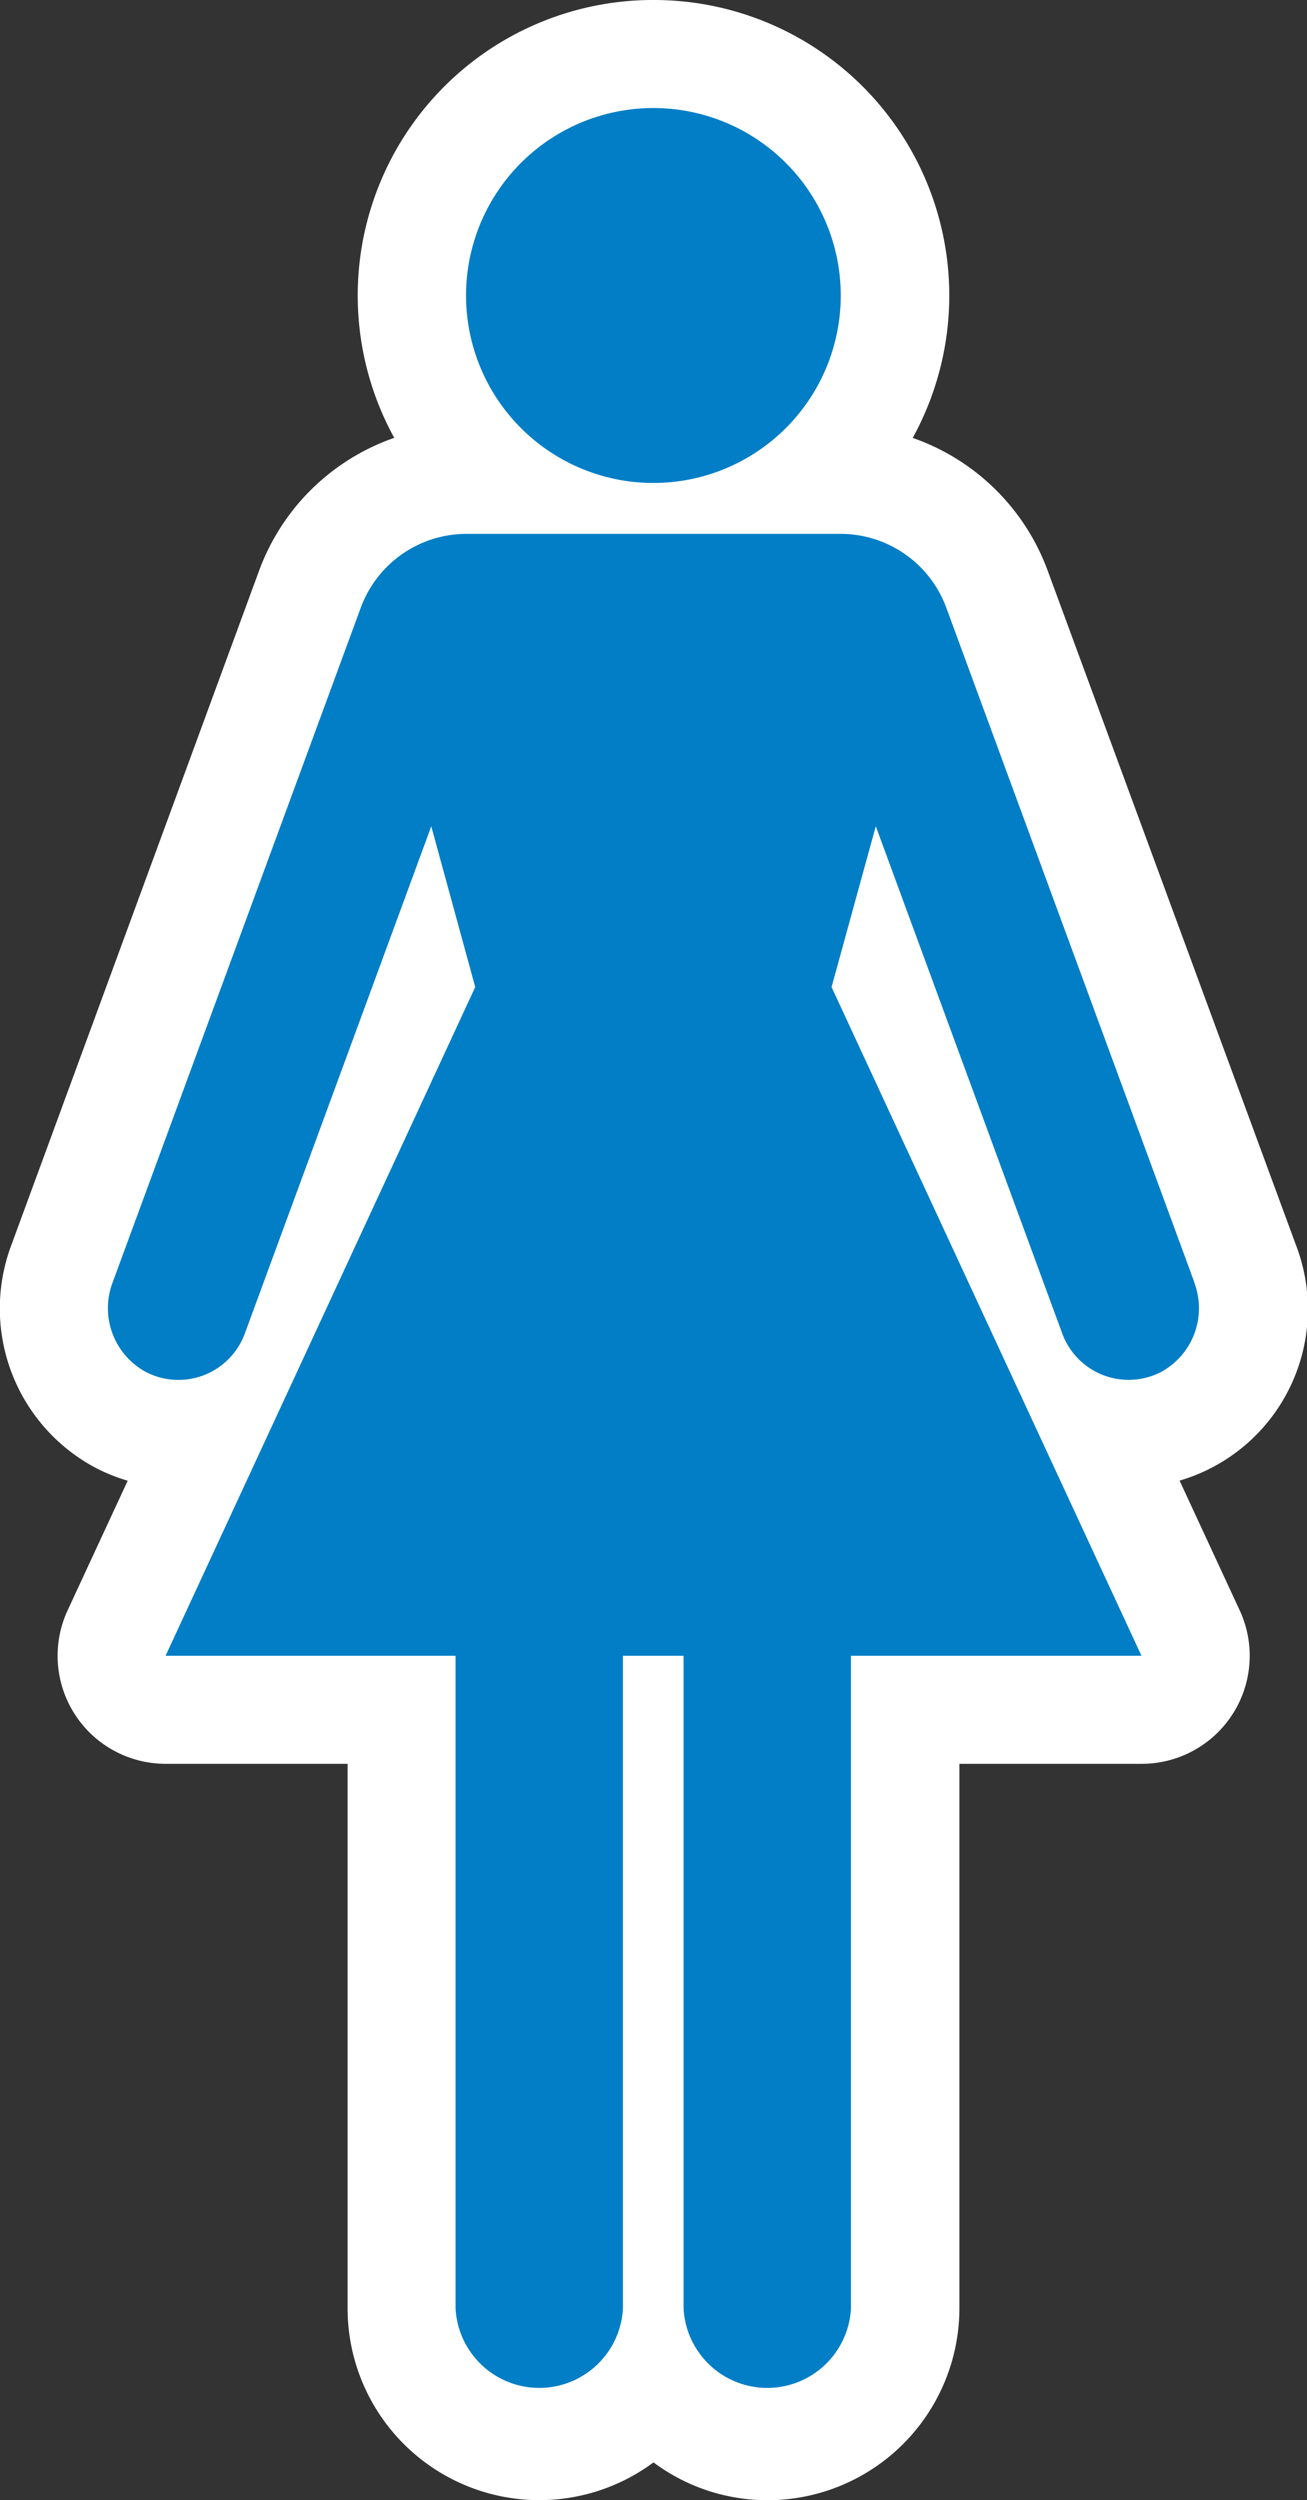
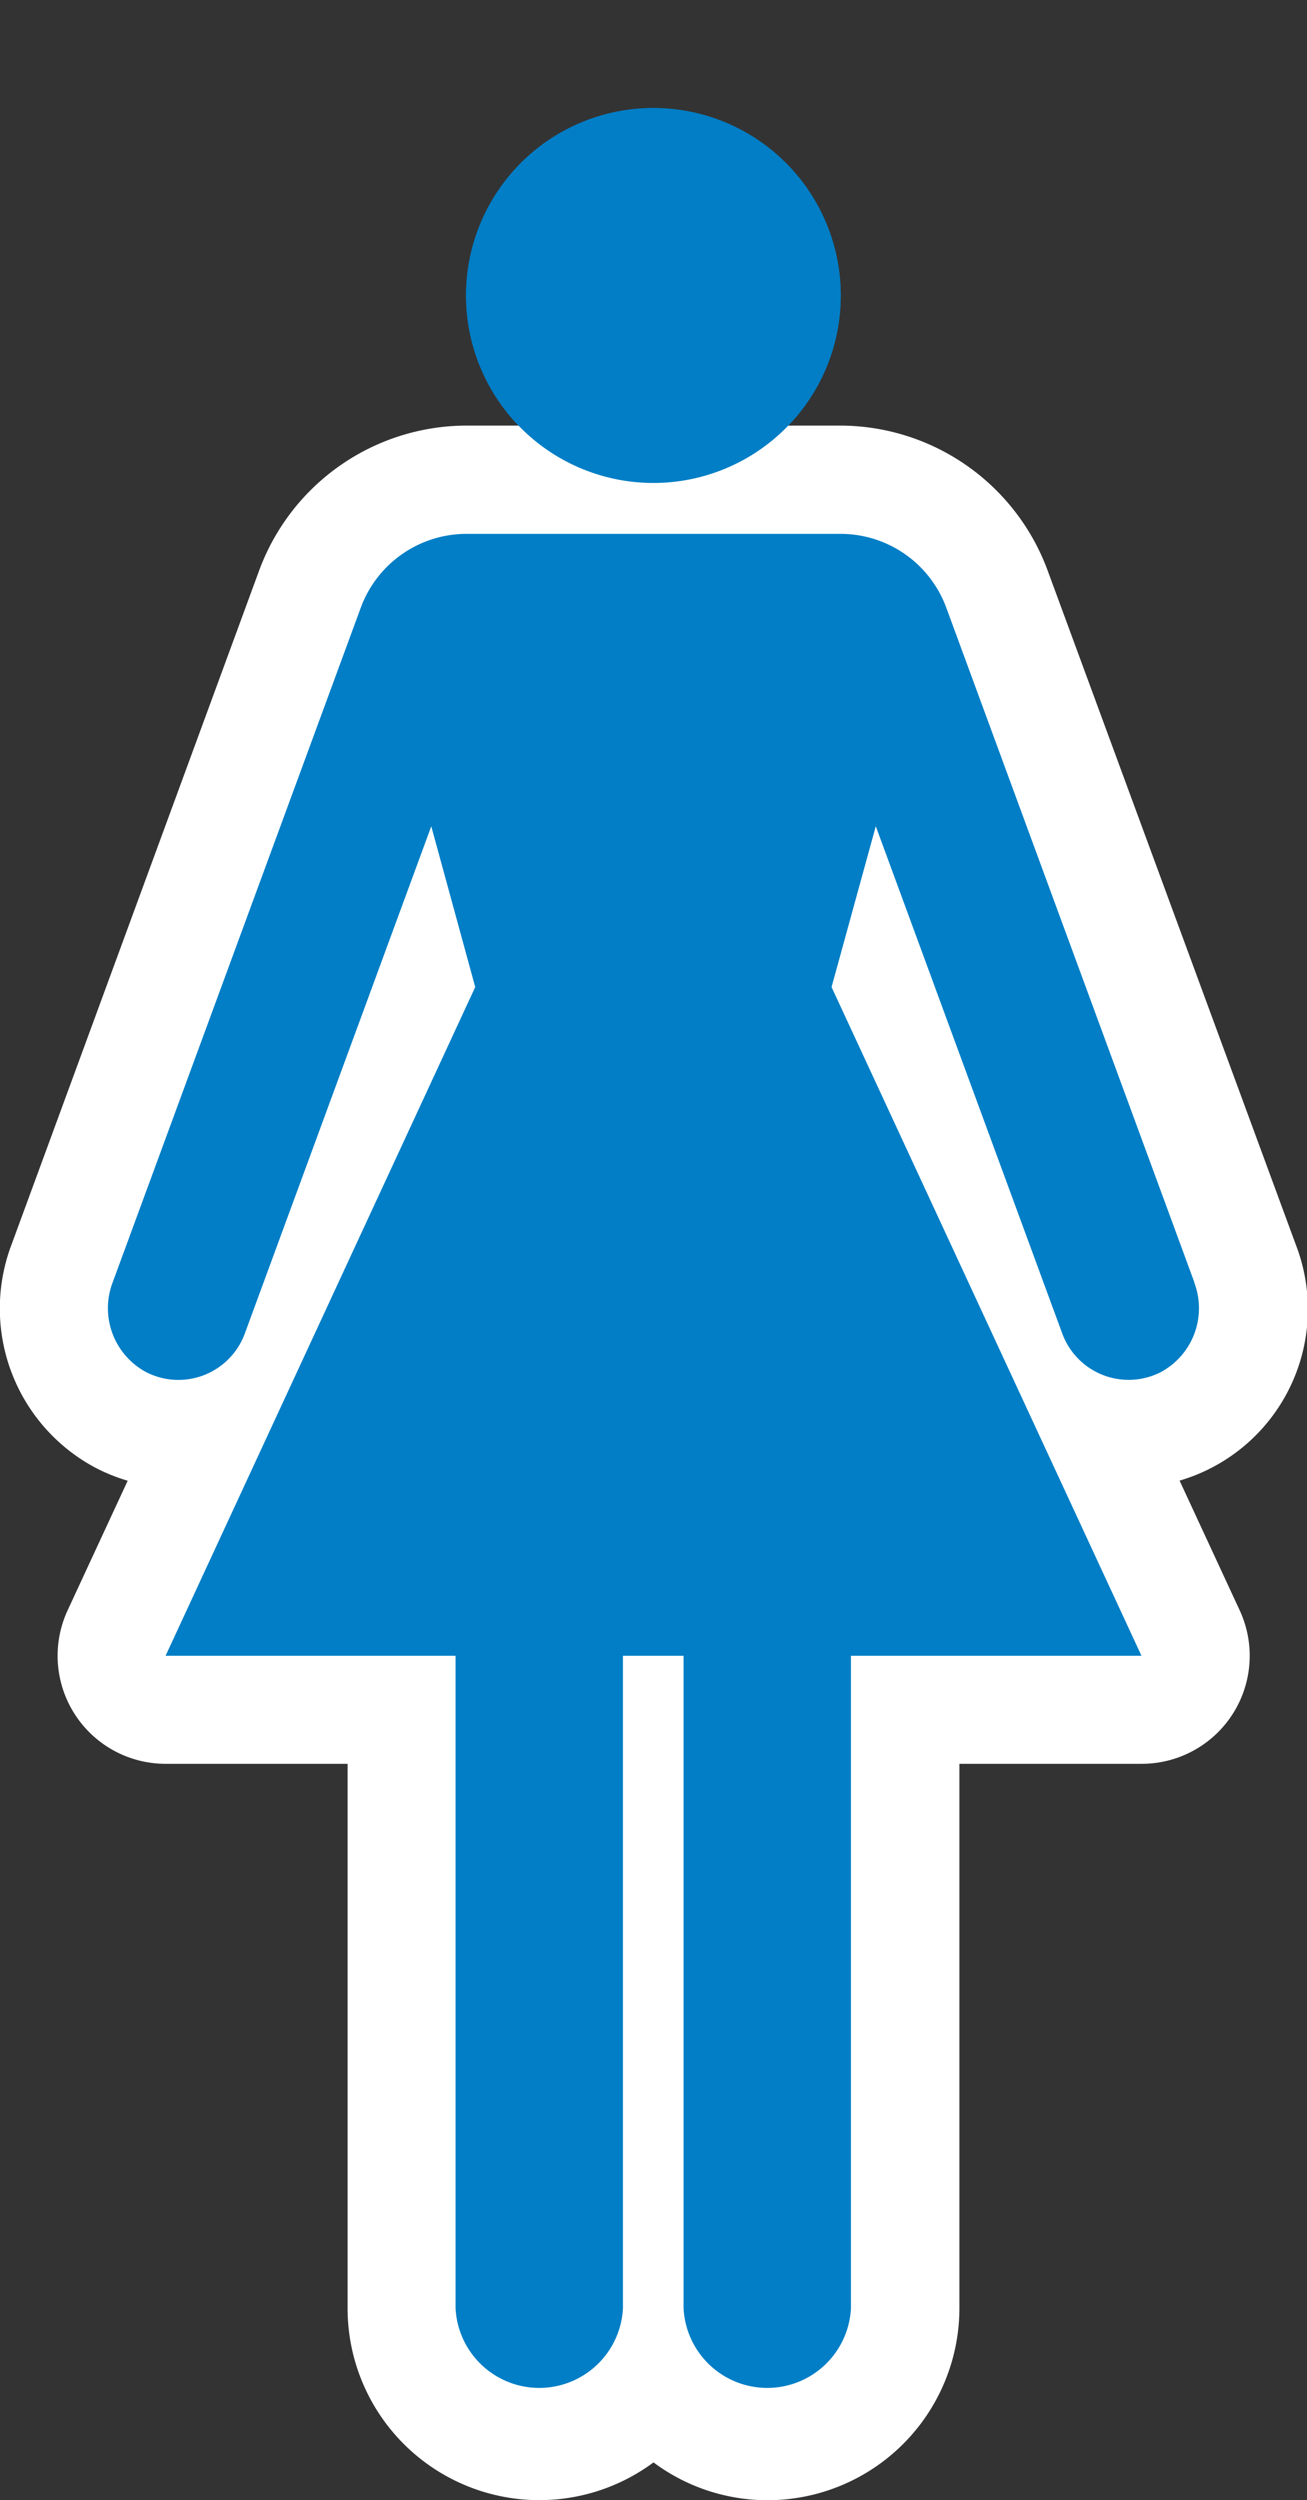
<svg xmlns="http://www.w3.org/2000/svg" width="24.208" height="46.28" viewBox="0 0 24.208 46.28">
  <rect x="0" y="0" width="24.208" height="46.28" fill="#333333" stroke="none" />
  <g transform="translate(2.002 2)">
    <g transform="translate(0)">
      <path d="M55.257,6.922a3.47,3.47,0,1,0-3.1-3.1,3.471,3.471,0,0,0,3.1,3.1" transform="translate(-45.509 0)" fill="#017ec6" />
-       <path d="M55.611,8.94c-.183,0-.368-.009-.551-.027A5.47,5.47,0,0,1,55.611-2c.183,0,.368.009.551.027A5.47,5.47,0,0,1,55.611,8.94Zm0-6.94a1.471,1.471,0,0,0-1.462,1.627,1.478,1.478,0,0,0,1.305,1.305,1.471,1.471,0,0,0,1.619-1.619,1.478,1.478,0,0,0-1.305-1.305C55.715,2,55.663,2,55.611,2Z" transform="translate(-45.509 0)" fill="#fff" />
-       <path d="M20.119,75.785,15.525,63.3a2.088,2.088,0,0,0-1.959-1.367H6.639A2.088,2.088,0,0,0,4.68,63.3L.086,75.785A1.343,1.343,0,0,0,.7,77.447a1.31,1.31,0,0,0,1.832-.711l3.454-9.39L6.8,70.322,1.065,82.7H6.436V94.779a1.552,1.552,0,0,0,3.1,0V82.7h1.123V94.779a1.552,1.552,0,0,0,3.1,0V82.7H19.14L13.4,70.322l.819-2.977,3.454,9.39a1.31,1.31,0,0,0,1.832.711,1.343,1.343,0,0,0,.61-1.662" transform="translate(0 -54.051)" fill="#017ec6" />
+       <path d="M55.611,8.94c-.183,0-.368-.009-.551-.027c.183,0,.368.009.551.027A5.47,5.47,0,0,1,55.611,8.94Zm0-6.94a1.471,1.471,0,0,0-1.462,1.627,1.478,1.478,0,0,0,1.305,1.305,1.471,1.471,0,0,0,1.619-1.619,1.478,1.478,0,0,0-1.305-1.305C55.715,2,55.663,2,55.611,2Z" transform="translate(-45.509 0)" fill="#fff" />
      <path d="M12.216,98.331a3.533,3.533,0,0,1-2.114-.7,3.551,3.551,0,0,1-5.666-2.853V84.7H1.065A2,2,0,0,1-.75,81.86l1.113-2.4a3.342,3.342,0,0,1-.579-.231,3.338,3.338,0,0,1-1.575-4.133L2.8,62.606a4.1,4.1,0,0,1,3.836-2.677h6.926A4.1,4.1,0,0,1,17.4,62.606L22,75.094a3.306,3.306,0,0,1-2.154,4.364l1.113,2.4A2,2,0,0,1,19.14,84.7H15.768V94.779A3.556,3.556,0,0,1,12.216,98.331ZM4.2,80.7h2.24a2,2,0,0,1,1.552.739A2,2,0,0,1,9.541,80.7h1.123a2,2,0,0,1,1.552.739,2,2,0,0,1,1.552-.739h2.24l-4.42-9.537a2,2,0,0,1-.114-1.372l.819-2.977a2,2,0,0,1,1.844-1.467h.009l-.5-1.36a.088.088,0,0,0-.082-.058H6.639a.088.088,0,0,0-.082.057l-.5,1.361h.009a2,2,0,0,1,1.844,1.467l.819,2.977a2,2,0,0,1-.114,1.372Z" transform="translate(0 -54.051)" fill="#fff" />
    </g>
    <g transform="translate(0)">
      <path d="M55.257,6.922a3.47,3.47,0,1,0-3.1-3.1,3.471,3.471,0,0,0,3.1,3.1" transform="translate(-45.509 0)" fill="#017ec6" />
      <path d="M20.119,75.785,15.525,63.3a2.088,2.088,0,0,0-1.959-1.367H6.639A2.088,2.088,0,0,0,4.68,63.3L.086,75.785A1.343,1.343,0,0,0,.7,77.447a1.31,1.31,0,0,0,1.832-.711l3.454-9.39L6.8,70.322,1.065,82.7H6.436V94.779a1.552,1.552,0,0,0,3.1,0V82.7h1.123V94.779a1.552,1.552,0,0,0,3.1,0V82.7H19.14L13.4,70.322l.819-2.977,3.454,9.39a1.31,1.31,0,0,0,1.832.711,1.343,1.343,0,0,0,.61-1.662" transform="translate(0 -54.051)" fill="#017ec6" />
    </g>
  </g>
</svg>